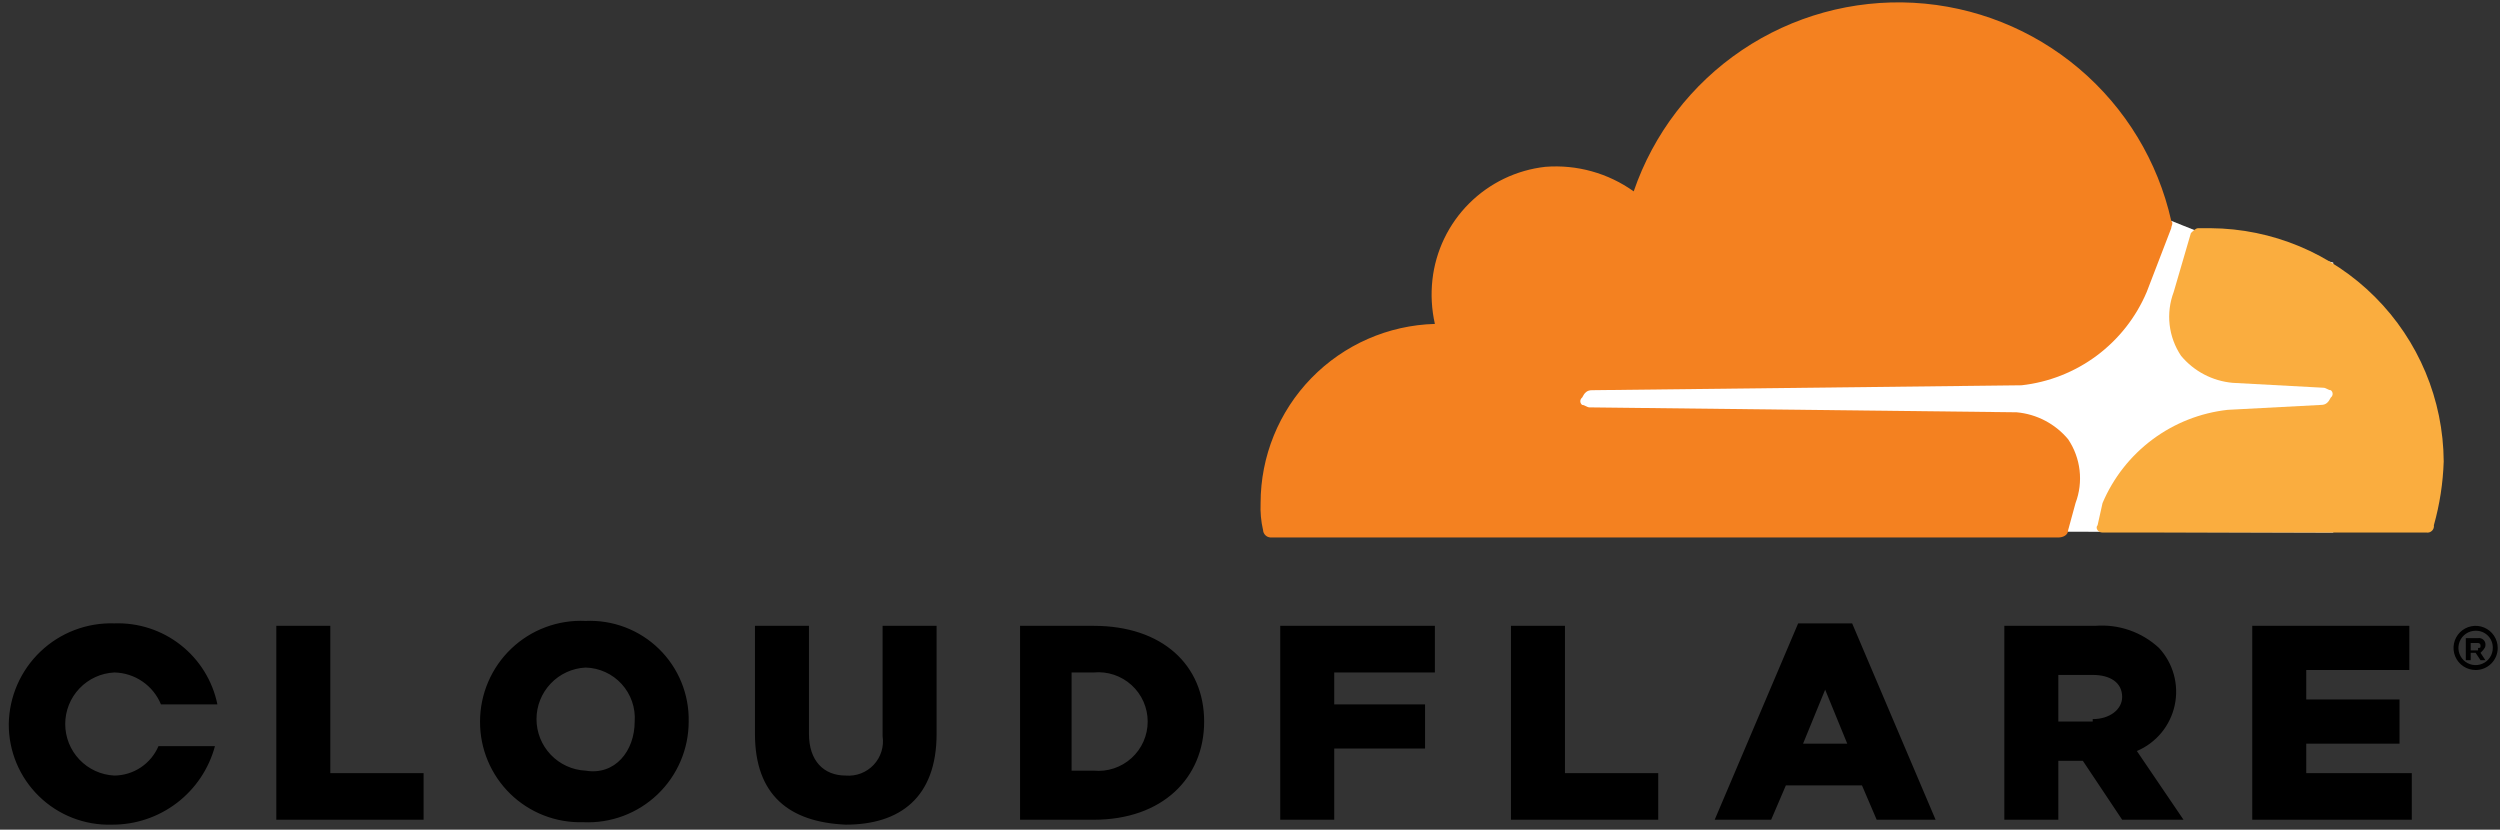
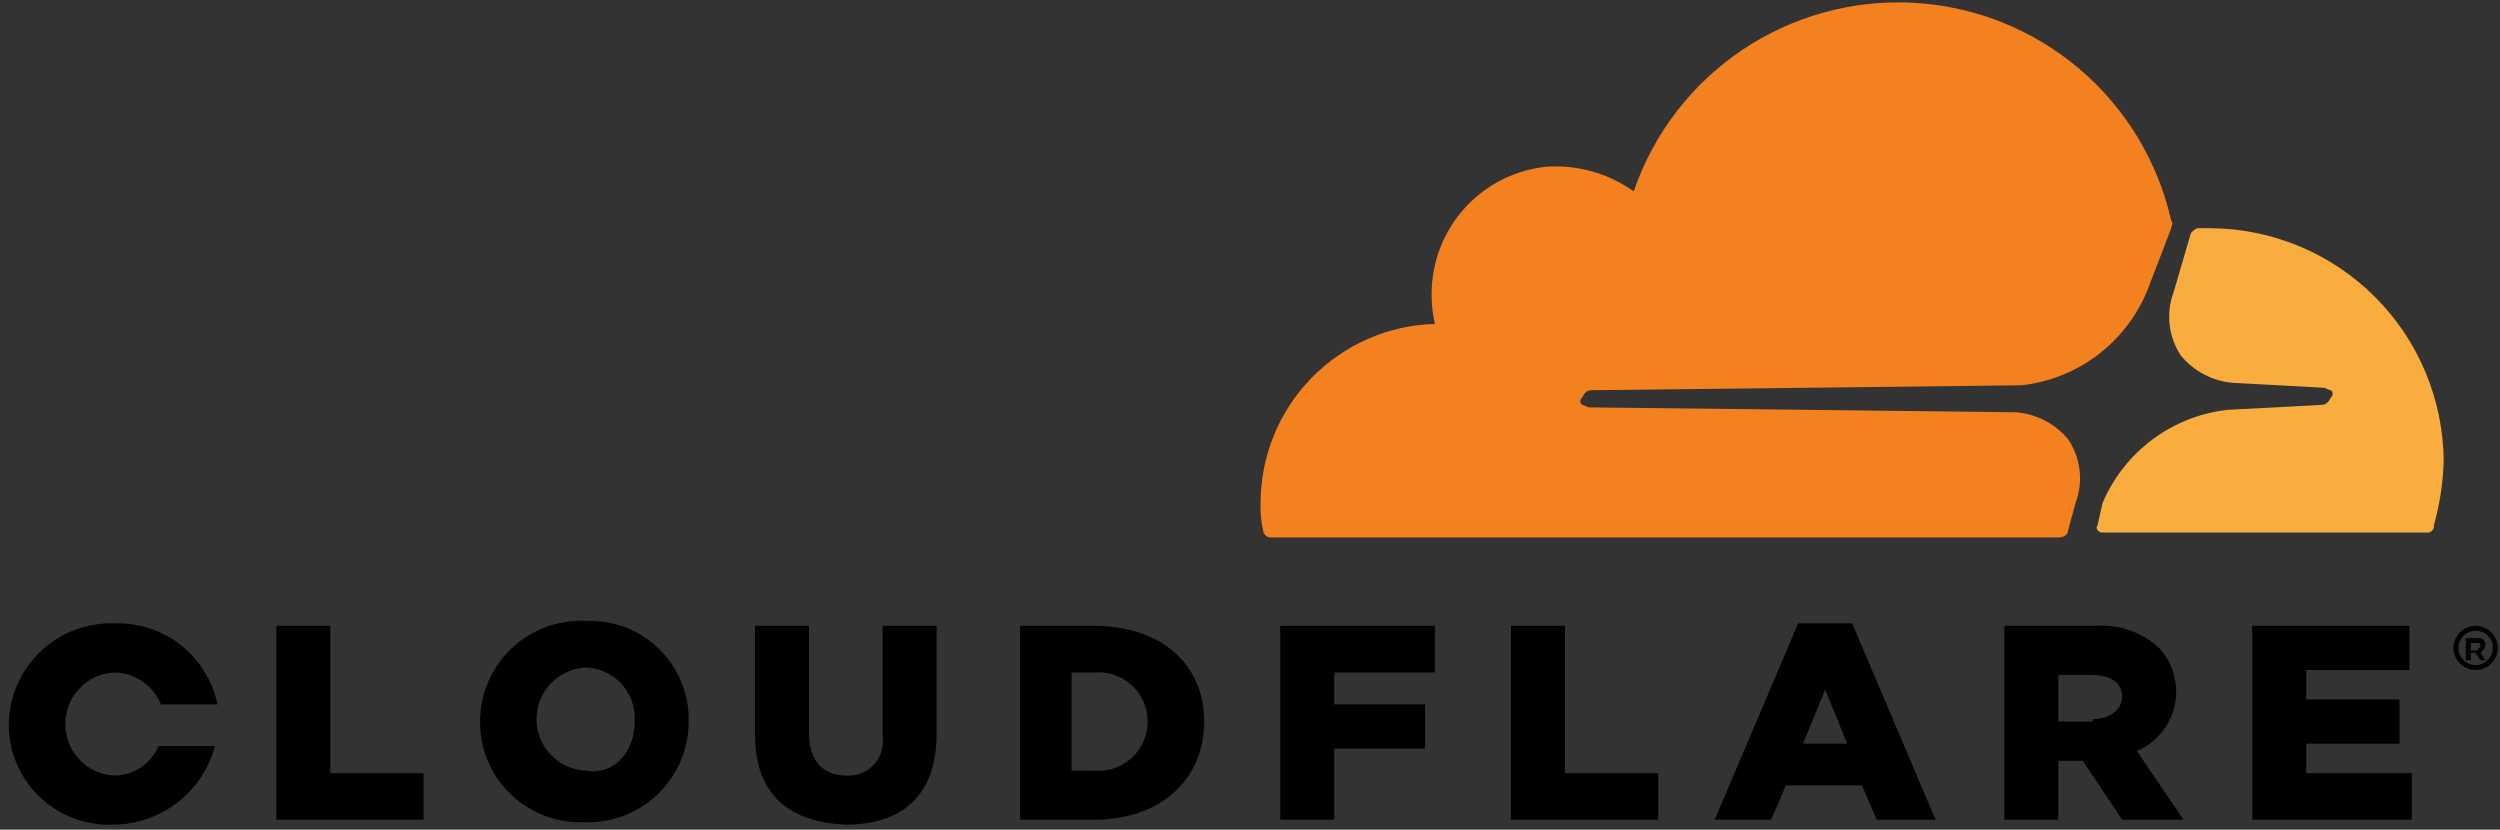
<svg xmlns="http://www.w3.org/2000/svg" width="226" height="75" viewBox="0 0 226 75" fill="none">
  <rect x="0" y="0" width="226" height="75" fill="#333333" stroke="none" />
  <g clip-path="url(#clip0_1544_37)">
-     <path d="M210.926 23.735L198.5 20.851L196.281 19.963L139.254 20.407V47.922L210.926 48.143V23.735Z" fill="white" />
    <path d="M187.627 45.481C187.984 44.536 188.11 43.519 187.994 42.515C187.878 41.512 187.524 40.55 186.961 39.711C186.383 39.018 185.674 38.446 184.874 38.027C184.075 37.608 183.2 37.351 182.301 37.271L143.692 36.827C143.47 36.827 143.248 36.605 143.026 36.605C142.975 36.566 142.933 36.516 142.904 36.458C142.875 36.4 142.86 36.337 142.86 36.272C142.86 36.208 142.875 36.144 142.904 36.086C142.933 36.028 142.975 35.978 143.026 35.939C143.248 35.495 143.47 35.274 143.914 35.274L182.745 34.83C185.21 34.556 187.558 33.631 189.547 32.149C191.536 30.667 193.094 28.682 194.062 26.398L196.281 20.629C196.281 20.407 196.503 20.185 196.281 19.963C195.074 14.59 192.147 9.757 187.943 6.199C183.739 2.642 178.489 0.554 172.99 0.252C167.492 -0.049 162.045 1.453 157.477 4.53C152.91 7.607 149.472 12.091 147.686 17.3C145.367 15.644 142.539 14.858 139.698 15.081C137.091 15.372 134.66 16.541 132.805 18.396C130.95 20.251 129.781 22.681 129.491 25.288C129.343 26.623 129.418 27.973 129.713 29.282C125.494 29.399 121.488 31.157 118.546 34.182C115.603 37.207 113.958 41.261 113.958 45.481C113.922 46.301 113.996 47.122 114.18 47.922C114.19 48.095 114.264 48.258 114.386 48.381C114.509 48.504 114.673 48.577 114.846 48.587H186.074C186.517 48.587 186.961 48.365 186.961 47.922L187.627 45.481Z" fill="#F48120" />
    <path d="M199.831 20.629H198.721C198.5 20.629 198.278 20.851 198.056 21.072L196.502 26.398C196.145 27.343 196.02 28.36 196.135 29.363C196.251 30.367 196.605 31.328 197.168 32.167C197.746 32.86 198.455 33.433 199.255 33.851C200.055 34.27 200.929 34.527 201.828 34.608L210.038 35.052C210.26 35.052 210.482 35.274 210.704 35.274C210.755 35.312 210.797 35.363 210.826 35.42C210.855 35.478 210.87 35.542 210.87 35.606C210.87 35.671 210.855 35.735 210.826 35.792C210.797 35.85 210.755 35.901 210.704 35.939C210.482 36.383 210.26 36.605 209.816 36.605L201.384 37.049C198.919 37.322 196.571 38.248 194.582 39.73C192.593 41.212 191.035 43.197 190.068 45.481L189.624 47.478C189.402 47.7 189.624 48.143 190.068 48.143H219.358C219.448 48.156 219.54 48.148 219.627 48.119C219.713 48.09 219.792 48.042 219.857 47.977C219.921 47.912 219.97 47.834 219.999 47.747C220.028 47.66 220.036 47.568 220.023 47.478C220.551 45.598 220.85 43.66 220.911 41.709C220.876 36.129 218.643 30.787 214.698 26.842C210.752 22.896 205.411 20.664 199.831 20.629Z" fill="#FAAD3F" />
    <path d="M223.795 60.569C223.4 60.569 223.014 60.452 222.686 60.233C222.358 60.013 222.102 59.702 221.95 59.337C221.799 58.972 221.76 58.57 221.837 58.183C221.914 57.795 222.104 57.44 222.383 57.16C222.663 56.881 223.018 56.691 223.406 56.614C223.793 56.537 224.195 56.576 224.56 56.727C224.925 56.879 225.236 57.135 225.456 57.463C225.675 57.791 225.792 58.177 225.792 58.572C225.794 58.835 225.743 59.095 225.643 59.338C225.543 59.581 225.396 59.801 225.21 59.987C225.024 60.173 224.804 60.32 224.561 60.42C224.318 60.52 224.058 60.571 223.795 60.569ZM223.795 57.019C223.488 57.019 223.188 57.11 222.932 57.281C222.677 57.452 222.478 57.694 222.36 57.978C222.243 58.262 222.212 58.574 222.272 58.875C222.332 59.177 222.48 59.453 222.697 59.671C222.914 59.888 223.191 60.036 223.492 60.096C223.794 60.156 224.106 60.125 224.39 60.007C224.674 59.89 224.916 59.691 225.087 59.435C225.258 59.18 225.349 58.88 225.349 58.572C225.354 58.367 225.317 58.163 225.241 57.972C225.164 57.781 225.05 57.608 224.905 57.463C224.76 57.318 224.586 57.203 224.396 57.127C224.205 57.051 224.001 57.014 223.795 57.019ZM224.683 59.682H224.239L223.795 59.016H223.352V59.682H222.908V57.685H224.017C224.108 57.672 224.2 57.68 224.287 57.709C224.373 57.738 224.452 57.787 224.517 57.851C224.581 57.916 224.63 57.995 224.659 58.081C224.688 58.168 224.696 58.26 224.683 58.35C224.683 58.572 224.461 58.794 224.239 59.016L224.683 59.682ZM224.017 58.572C224.239 58.572 224.239 58.572 224.239 58.35C224.24 58.321 224.235 58.292 224.224 58.265C224.213 58.238 224.196 58.213 224.176 58.192C224.155 58.172 224.13 58.155 224.103 58.144C224.076 58.133 224.047 58.128 224.017 58.129H223.352V58.794H224.017V58.572ZM24.979 56.575H29.86V69.889H38.292V74.105H24.979V56.575ZM43.396 65.229C43.396 63.997 43.646 62.777 44.132 61.644C44.617 60.511 45.327 59.488 46.219 58.638C47.111 57.787 48.166 57.126 49.321 56.696C50.476 56.265 51.706 56.073 52.938 56.132C54.157 56.077 55.375 56.273 56.516 56.708C57.657 57.142 58.696 57.807 59.57 58.66C60.444 59.513 61.133 60.536 61.595 61.666C62.057 62.796 62.282 64.009 62.257 65.229C62.257 66.462 62.007 67.681 61.521 68.814C61.036 69.948 60.326 70.97 59.434 71.821C58.542 72.671 57.487 73.332 56.332 73.763C55.177 74.194 53.947 74.385 52.716 74.327C51.501 74.363 50.291 74.154 49.158 73.712C48.026 73.271 46.994 72.606 46.124 71.757C45.255 70.907 44.565 69.892 44.096 68.77C43.627 67.649 43.389 66.445 43.396 65.229ZM57.375 65.229C57.419 64.614 57.337 63.996 57.135 63.414C56.933 62.831 56.615 62.295 56.2 61.839C55.786 61.383 55.283 61.016 54.722 60.759C54.161 60.503 53.554 60.363 52.938 60.347C51.741 60.406 50.613 60.922 49.787 61.79C48.96 62.657 48.5 63.809 48.5 65.007C48.5 66.205 48.96 67.357 49.787 68.225C50.613 69.092 51.741 69.609 52.938 69.667C55.6 70.111 57.375 67.892 57.375 65.229ZM68.248 66.339V56.575H73.13V66.339C73.13 68.779 74.461 70.111 76.458 70.111C76.925 70.15 77.394 70.082 77.831 69.914C78.267 69.746 78.66 69.482 78.981 69.14C79.301 68.799 79.539 68.389 79.679 67.943C79.819 67.496 79.855 67.023 79.787 66.561V56.575H84.668V66.339C84.668 72.108 81.34 74.549 76.458 74.549C71.355 74.327 68.248 71.886 68.248 66.339ZM91.991 56.575H98.869C105.082 56.575 108.855 60.126 108.855 65.229C108.855 70.333 105.082 74.105 98.869 74.105H92.213V56.575H91.991ZM98.869 69.667C99.488 69.726 100.112 69.655 100.701 69.459C101.29 69.263 101.832 68.946 102.292 68.528C102.751 68.11 103.119 67.601 103.37 67.033C103.621 66.465 103.751 65.85 103.751 65.229C103.751 64.608 103.621 63.994 103.37 63.426C103.119 62.858 102.751 62.348 102.292 61.931C101.832 61.513 101.29 61.196 100.701 60.999C100.112 60.803 99.488 60.732 98.869 60.791H96.872V69.667H98.869ZM115.733 56.575H129.713V60.791H120.615V63.676H128.825V67.67H120.615V74.105H115.733V56.575ZM136.591 56.575H141.473V69.889H149.905V74.105H136.591V56.575ZM162.553 56.353H167.434L174.979 74.105H169.653L168.322 70.998H161.443L160.112 74.105H155.008L162.553 56.353ZM166.991 67.226L164.994 62.345L162.997 67.226H166.991ZM181.192 56.575H189.402C190.449 56.49 191.503 56.624 192.496 56.968C193.49 57.312 194.4 57.858 195.171 58.572C195.807 59.258 196.268 60.086 196.516 60.988C196.764 61.889 196.791 62.837 196.595 63.751C196.399 64.665 195.986 65.519 195.391 66.24C194.795 66.96 194.035 67.527 193.174 67.892L197.39 74.105H191.843L188.292 68.779H186.074V74.105H181.192V56.575ZM189.18 65.007C190.733 65.007 191.843 64.12 191.843 63.01C191.843 61.679 190.733 61.013 189.18 61.013H186.074V65.229H189.18V65.007ZM203.603 56.575H217.804V60.569H208.485V63.232H216.917V67.226H208.485V69.889H218.026V74.105H203.603V56.575ZM14.328 67.448C13.993 68.232 13.437 68.902 12.728 69.375C12.018 69.848 11.187 70.103 10.334 70.111C9.137 70.052 8.009 69.536 7.183 68.669C6.357 67.801 5.896 66.649 5.896 65.451C5.896 64.253 6.357 63.101 7.183 62.234C8.009 61.366 9.137 60.85 10.334 60.791C11.241 60.809 12.124 61.091 12.873 61.604C13.622 62.116 14.205 62.837 14.55 63.676H19.653C19.217 61.55 18.041 59.648 16.335 58.308C14.629 56.967 12.502 56.275 10.334 56.353C9.107 56.314 7.885 56.518 6.739 56.956C5.592 57.393 4.544 58.055 3.656 58.902C2.768 59.749 2.057 60.764 1.565 61.888C1.074 63.013 0.811 64.224 0.793 65.451C0.786 66.667 1.024 67.871 1.492 68.992C1.961 70.114 2.651 71.129 3.521 71.978C4.391 72.828 5.422 73.493 6.555 73.934C7.687 74.376 8.897 74.585 10.112 74.549C12.232 74.563 14.297 73.874 15.983 72.589C17.67 71.304 18.883 69.496 19.432 67.448H14.328Z" fill="black" />
  </g>
  <defs>
    <clipPath id="clip0_1544_37">
      <rect width="225" height="74.334" fill="white" transform="translate(0.792 0.214)" />
    </clipPath>
  </defs>
</svg>